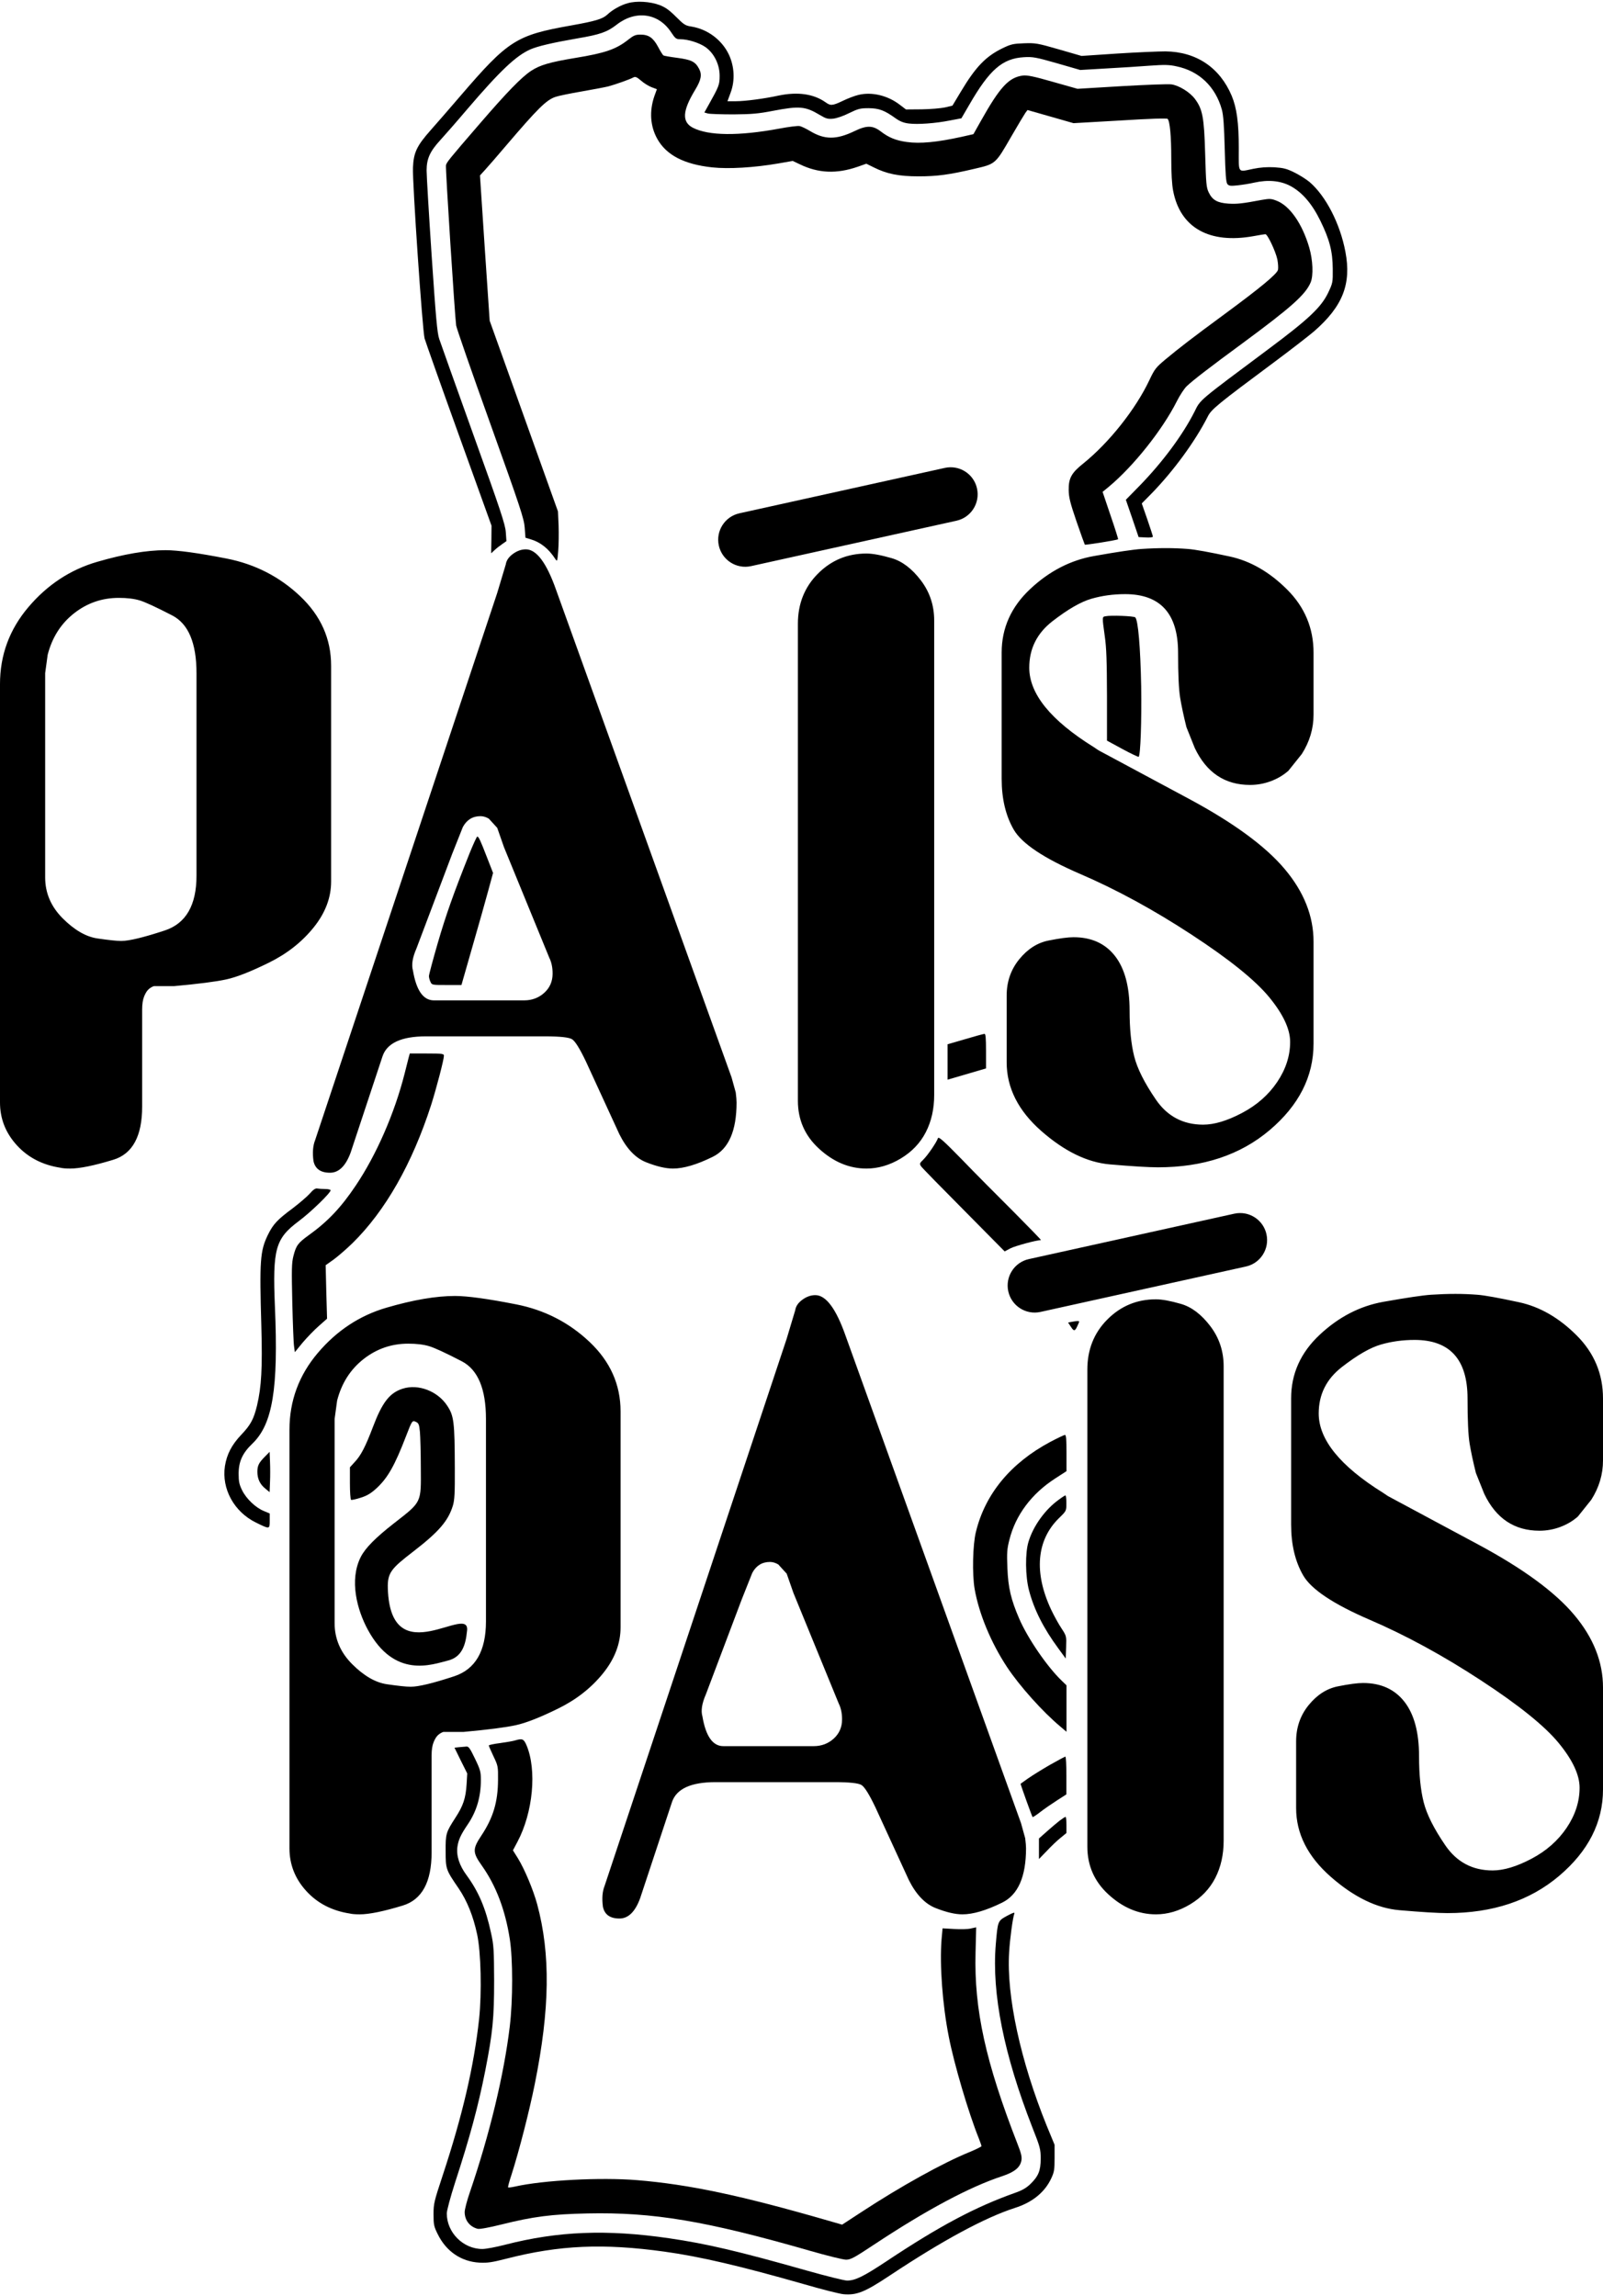
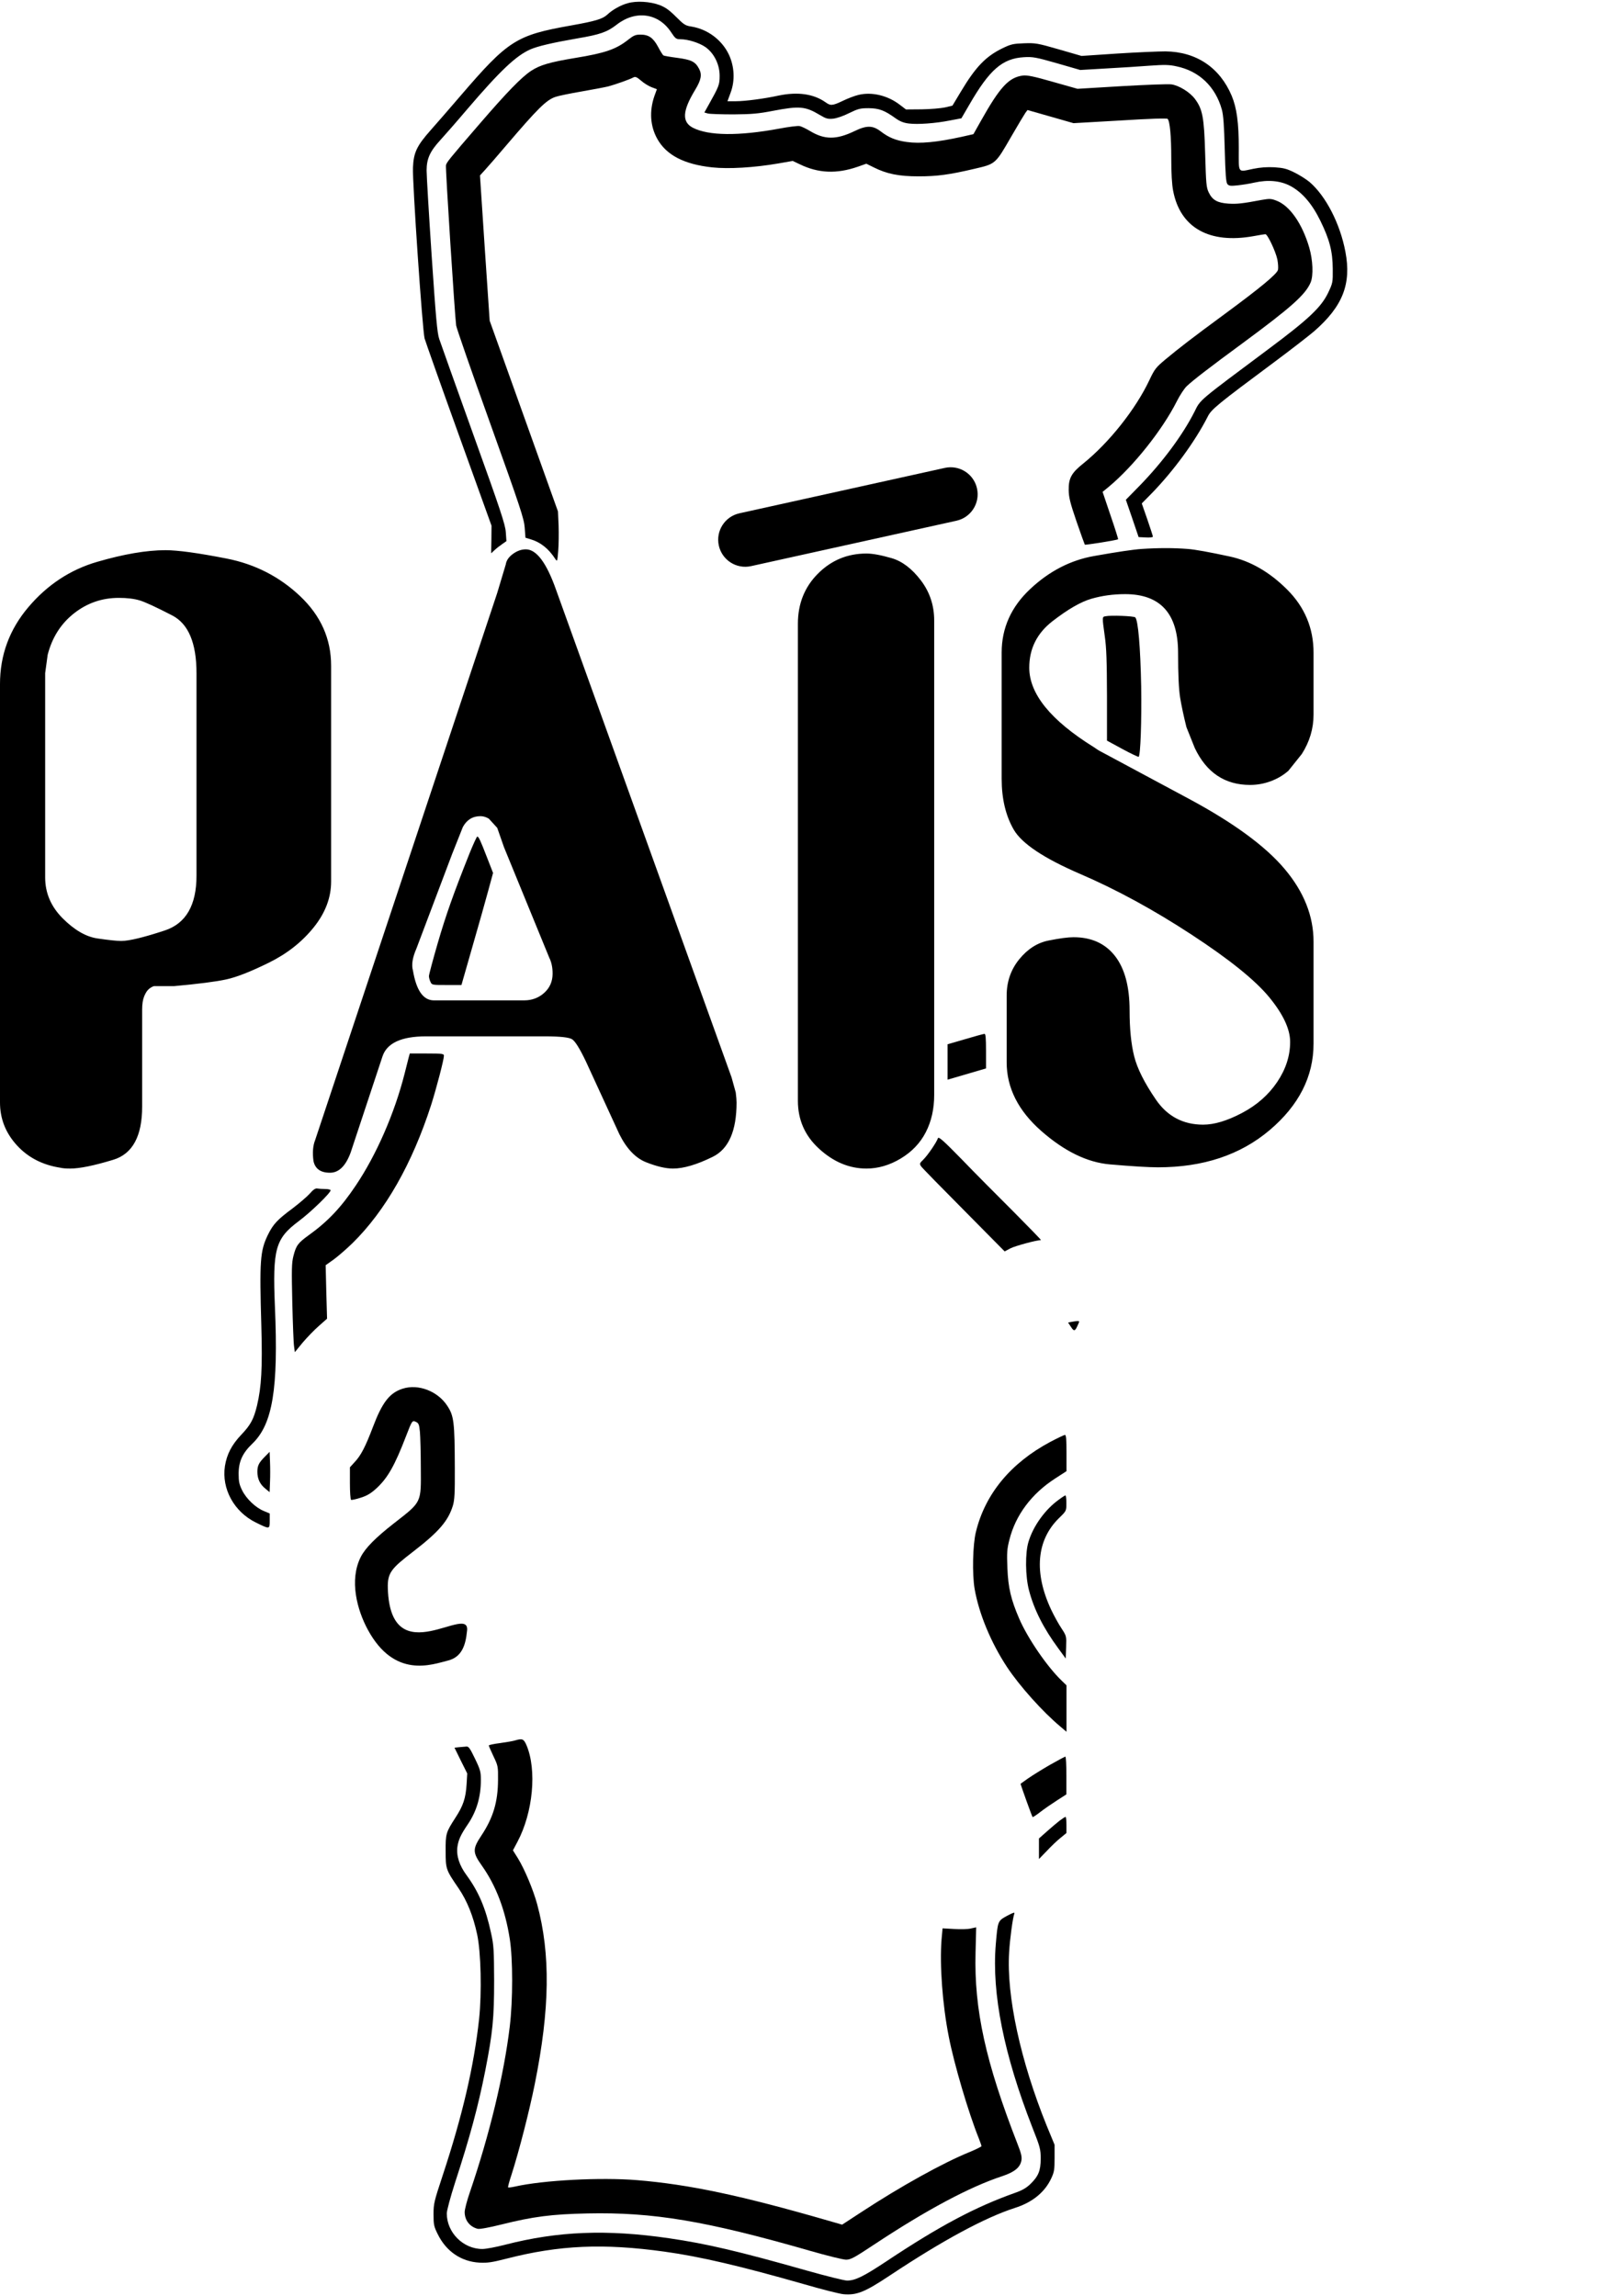
<svg xmlns="http://www.w3.org/2000/svg" width="875" height="1253" xml:space="preserve" overflow="hidden">
  <defs>
    <clipPath id="clip0">
      <rect x="2761" y="613" width="875" height="1253" />
    </clipPath>
  </defs>
  <g clip-path="url(#clip0)" transform="translate(-2761 -613)">
-     <path d="M3181.26 1465.41C3176.99 1465.41 3173.78 1467.39 3171.64 1471.35L3165.82 1486 3146.31 1537.64C3144.14 1542.59 3143.51 1546.61 3144.42 1549.7 3146.25 1560.52 3150.05 1565.93 3155.83 1565.93L3205.13 1565.93C3209.39 1565.93 3213.04 1564.56 3216.08 1561.82 3219.12 1559.07 3220.64 1555.57 3220.64 1551.31 3220.64 1547.96 3220.03 1545.06 3218.81 1542.63L3194.09 1482.31 3190.42 1471.8 3185.84 1466.78C3184.32 1465.87 3182.79 1465.41 3181.26 1465.41ZM2983.81 1346.28C2974.68 1346.28 2966.54 1349.1 2959.39 1354.73 2952.24 1360.36 2947.45 1367.9 2945.02 1377.33L2943.65 1387.38 2943.65 1498.8C2943.65 1507.33 2946.84 1514.79 2953.23 1521.18 2959.62 1527.57 2965.94 1531.22 2972.17 1532.14 2978.41 1533.05 2982.75 1533.51 2985.18 1533.51 2989.44 1533.51 2997.35 1531.61 3008.91 1527.8 3020.48 1523.99 3026.26 1514.02 3026.26 1497.89L3026.26 1387.38C3026.26 1370.94 3021.85 1360.44 3013.02 1355.87 3004.2 1351.3 2998.26 1348.56 2995.22 1347.65 2992.18 1346.74 2988.38 1346.28 2983.81 1346.28ZM3391.96 1322.08C3395.31 1322.08 3399.87 1322.92 3405.65 1324.59 3411.43 1326.26 3416.76 1330.3 3421.63 1336.69 3426.5 1343.08 3428.93 1350.39 3428.93 1358.61L3428.93 1617.53C3428.93 1625.14 3427.41 1631.92 3424.37 1637.85 3421.32 1643.79 3416.76 1648.58 3410.67 1652.24 3404.59 1655.89 3398.35 1657.72 3391.96 1657.72 3382.53 1657.72 3373.85 1654.06 3365.94 1646.76 3358.34 1639.76 3354.53 1631.08 3354.53 1620.73L3354.53 1360.44C3354.53 1349.48 3358.18 1340.35 3365.49 1333.04 3372.79 1325.73 3381.61 1322.08 3391.96 1322.08ZM3009.37 1320.25C3016.07 1320.25 3027.17 1321.77 3042.69 1324.82 3058.21 1327.86 3071.6 1334.71 3082.85 1345.37 3094.11 1356.02 3099.74 1368.66 3099.74 1383.27L3099.74 1501.09C3099.74 1509.91 3096.55 1518.29 3090.16 1526.2 3083.77 1534.12 3075.63 1540.51 3065.74 1545.38 3055.85 1550.25 3048.09 1553.3 3042.46 1554.51 3036.83 1555.73 3027.32 1556.95 3013.94 1558.17L3002.98 1558.17C3002.07 1558.47 3001.16 1559 3000.24 1559.77 2999.33 1560.53 2998.49 1561.82 2997.73 1563.65 2996.97 1565.47 2996.59 1567.91 2996.59 1570.95L2996.59 1575.98 2996.59 1623.92C2996.59 1640.06 2991.34 1649.73 2980.84 1652.92 2970.35 1656.12 2962.51 1657.72 2957.34 1657.72 2954.91 1657.72 2953.08 1657.56 2951.86 1657.26 2942.13 1655.74 2934.21 1651.63 2928.13 1644.93 2922.04 1638.23 2919 1630.47 2919 1621.64L2919 1393.32C2919 1377.49 2924.17 1363.48 2934.52 1351.3 2944.86 1339.13 2957.34 1330.91 2971.94 1326.65 2986.55 1322.38 2999.03 1320.25 3009.37 1320.25ZM3206.04 1319.8C3211.82 1319.8 3217.3 1327.1 3222.47 1341.72L3318.32 1607.94 3320.6 1616.16C3320.9 1618.6 3321.06 1620.42 3321.06 1621.64 3321.06 1637.17 3316.72 1647.06 3308.03 1651.32 3299.35 1655.59 3292.12 1657.72 3286.33 1657.72 3282.37 1657.72 3277.5 1656.58 3271.71 1654.29 3265.93 1652.01 3261.05 1646.91 3257.09 1638.99L3238.82 1599.27C3235.47 1592.26 3232.96 1588.23 3231.28 1587.16 3229.61 1586.1 3224.65 1585.57 3216.43 1585.57L3151.55 1585.57C3138.16 1585.57 3130.24 1589.2 3127.8 1596.46L3110.41 1648.96C3107.71 1656.32 3103.95 1660 3099.13 1660 3094.02 1660 3091.01 1657.87 3090.11 1653.61 3089.5 1649.04 3089.8 1645.24 3091.02 1642.19L3190.39 1343.65 3195.08 1328.02C3195.39 1325.88 3196.68 1323.98 3198.96 1322.31 3201.25 1320.63 3203.6 1319.8 3206.04 1319.8ZM3555.46 1319.12C3559.42 1319.12 3563.39 1319.28 3567.35 1319.58 3571.32 1319.88 3578.94 1321.25 3590.23 1323.69 3601.52 1326.13 3611.97 1332.14 3621.58 1341.73 3631.19 1351.32 3636 1362.81 3636 1376.2L3636 1410C3636 1417.61 3633.87 1424.76 3629.61 1431.46L3622.31 1440.59C3619.57 1443.03 3616.37 1444.93 3612.72 1446.3 3609.07 1447.67 3605.27 1448.36 3601.31 1448.36 3587.62 1448.36 3577.58 1441.66 3571.19 1428.26L3566.62 1416.85C3565.1 1410.76 3563.96 1405.43 3563.2 1400.86 3562.44 1396.3 3562.06 1388.08 3562.06 1376.2 3562.06 1354.89 3552.42 1344.24 3533.14 1344.24 3526.72 1344.24 3520.6 1345.08 3514.79 1346.75 3508.97 1348.42 3501.86 1352.52 3493.44 1359.06 3485.03 1365.59 3480.82 1374.03 3480.82 1384.37 3480.82 1398.65 3492.53 1413.09 3515.96 1427.68L3518.7 1429.51 3567.99 1455.95C3592.34 1469.03 3609.76 1481.79 3620.25 1494.26 3630.75 1506.72 3636 1519.94 3636 1533.93L3636 1589.56C3636 1607.49 3628.01 1623.22 3612.04 1636.75 3596.06 1650.28 3575.75 1657.04 3551.11 1657.04 3545.93 1657.04 3537.19 1656.51 3524.86 1655.45 3512.54 1654.39 3500.06 1648.33 3487.44 1637.26 3474.81 1626.18 3468.49 1613.67 3468.49 1599.71L3468.49 1563.32C3468.49 1555.73 3470.78 1549.14 3475.34 1543.52 3479.91 1537.91 3485.23 1534.5 3491.32 1533.29 3497.4 1532.07 3501.97 1531.47 3505.01 1531.47 3514.75 1531.47 3522.28 1534.88 3527.6 1541.69 3532.93 1548.51 3535.59 1558.44 3535.59 1571.47 3535.59 1581.48 3536.43 1589.81 3538.1 1596.48 3539.77 1603.14 3543.73 1611.02 3549.97 1620.12 3556.2 1629.21 3564.8 1633.76 3575.75 1633.76 3581.84 1633.76 3588.91 1631.63 3596.98 1627.37 3605.04 1623.12 3611.43 1617.49 3616.15 1610.5 3620.86 1603.51 3623.22 1596.21 3623.22 1588.61 3623.22 1581.62 3619.42 1573.49 3611.81 1564.22 3604.2 1554.95 3590.05 1543.55 3569.36 1530.02 3548.67 1516.49 3528.44 1505.47 3508.66 1496.96 3488.88 1488.44 3476.79 1480.39 3472.37 1472.79 3467.96 1465.19 3465.76 1455.92 3465.76 1444.97L3465.76 1376.12C3465.76 1362.74 3470.94 1351.19 3481.32 1341.46 3491.69 1331.74 3503.28 1325.73 3516.1 1323.45 3528.91 1321.18 3537.61 1319.88 3542.18 1319.58 3546.76 1319.28 3551.18 1319.12 3555.46 1319.12ZM3440.57 1275.24C3446.23 1276.29 3450.99 1280.61 3452.3 1286.58 3454.06 1294.54 3449.04 1302.42 3441.08 1304.18L3328.96 1328.96C3321.01 1330.72 3313.13 1325.69 3311.37 1317.73 3309.62 1309.77 3314.64 1301.89 3322.6 1300.13L3434.72 1275.35C3436.7 1274.91 3438.69 1274.9 3440.57 1275.24Z" fill-rule="evenodd" />
    <path d="M3023.26 1058.41C3018.99 1058.41 3015.78 1060.39 3013.64 1064.35L3007.82 1079 2988.31 1130.64C2986.14 1135.59 2985.51 1139.61 2986.42 1142.7 2988.25 1153.52 2992.05 1158.93 2997.83 1158.93L3047.13 1158.93C3051.39 1158.93 3055.04 1157.56 3058.08 1154.82 3061.12 1152.07 3062.64 1148.57 3062.64 1144.31 3062.64 1140.96 3062.03 1138.06 3060.81 1135.63L3036.09 1075.31 3032.42 1064.8 3027.84 1059.78C3026.32 1058.87 3024.79 1058.41 3023.26 1058.41ZM2825.81 939.282C2816.68 939.282 2808.54 942.098 2801.39 947.73 2794.24 953.362 2789.45 960.896 2787.02 970.334L2785.65 980.38 2785.65 1091.8C2785.65 1100.33 2788.84 1107.79 2795.23 1114.18 2801.62 1120.57 2807.94 1124.22 2814.17 1125.14 2820.41 1126.05 2824.75 1126.51 2827.18 1126.51 2831.44 1126.51 2839.35 1124.61 2850.91 1120.8 2862.48 1116.99 2868.26 1107.02 2868.26 1090.89L2868.26 980.38C2868.26 963.941 2863.85 953.438 2855.02 948.871 2846.2 944.305 2840.26 941.565 2837.22 940.651 2834.18 939.738 2830.38 939.282 2825.81 939.282ZM3233.96 915.079C3237.31 915.079 3241.87 915.916 3247.65 917.591 3253.43 919.265 3258.76 923.299 3263.63 929.692 3268.5 936.085 3270.93 943.391 3270.93 951.611L3270.93 1210.53C3270.93 1218.14 3269.41 1224.92 3266.37 1230.85 3263.32 1236.79 3258.76 1241.58 3252.67 1245.24 3246.59 1248.89 3240.35 1250.72 3233.96 1250.72 3224.53 1250.72 3215.85 1247.06 3207.94 1239.76 3200.34 1232.76 3196.53 1224.08 3196.53 1213.73L3196.53 953.437C3196.53 942.478 3200.18 933.345 3207.49 926.039 3214.79 918.732 3223.61 915.079 3233.96 915.079ZM2851.37 913.253C2858.06 913.253 2869.17 914.775 2884.69 917.819 2900.21 920.863 2913.6 927.713 2924.85 938.368 2936.11 949.023 2941.74 961.658 2941.74 976.27L2941.74 1094.09C2941.74 1102.91 2938.55 1111.29 2932.16 1119.2 2925.77 1127.12 2917.63 1133.51 2907.74 1138.38 2897.85 1143.25 2890.09 1146.3 2884.46 1147.51 2878.83 1148.73 2869.32 1149.95 2855.94 1151.17L2844.98 1151.17C2844.07 1151.47 2843.16 1152 2842.24 1152.77 2841.33 1153.53 2840.49 1154.82 2839.73 1156.65 2838.97 1158.47 2838.59 1160.91 2838.59 1163.95L2838.59 1168.98 2838.59 1216.92C2838.59 1233.06 2833.34 1242.73 2822.84 1245.92 2812.35 1249.12 2804.51 1250.72 2799.34 1250.72 2796.91 1250.72 2795.08 1250.56 2793.86 1250.26 2784.12 1248.74 2776.21 1244.63 2770.13 1237.93 2764.04 1231.23 2761 1223.47 2761 1214.64L2761 986.317C2761 970.486 2766.17 956.482 2776.52 944.305 2786.86 932.127 2799.34 923.908 2813.94 919.646 2828.55 915.384 2841.03 913.253 2851.37 913.253ZM3048.04 912.796C3053.82 912.796 3059.3 920.102 3064.47 934.715L3160.32 1200.94 3162.6 1209.16C3162.9 1211.6 3163.06 1213.42 3163.06 1214.64 3163.06 1230.17 3158.72 1240.06 3150.03 1244.32 3141.35 1248.59 3134.12 1250.72 3128.33 1250.72 3124.37 1250.72 3119.5 1249.58 3113.71 1247.29 3107.93 1245.01 3103.05 1239.91 3099.09 1231.99L3080.82 1192.27C3077.47 1185.26 3074.96 1181.23 3073.28 1180.16 3071.6 1179.1 3066.65 1178.57 3058.43 1178.57L2993.55 1178.57C2980.16 1178.57 2972.24 1182.2 2969.8 1189.46L2952.41 1241.96C2949.71 1249.32 2945.95 1253 2941.13 1253 2936.02 1253 2933.01 1250.87 2932.11 1246.61 2931.5 1242.04 2931.8 1238.24 2933.02 1235.19L3032.39 936.649 3037.08 921.015C3037.39 918.884 3038.68 916.982 3040.96 915.307 3043.25 913.633 3045.6 912.796 3048.04 912.796ZM3397.46 912.124C3401.42 912.124 3405.39 912.275 3409.35 912.58 3413.32 912.885 3420.94 914.255 3432.23 916.69 3443.52 919.126 3453.97 925.138 3463.58 934.728 3473.19 944.317 3478 955.81 3478 969.205L3478 1003C3478 1010.61 3475.87 1017.76 3471.61 1024.46L3464.31 1033.59C3461.57 1036.03 3458.37 1037.93 3454.72 1039.3 3451.07 1040.67 3447.27 1041.36 3443.31 1041.36 3429.62 1041.36 3419.58 1034.66 3413.19 1021.26L3408.62 1009.85C3407.1 1003.76 3405.96 998.43 3405.2 993.864 3404.44 989.297 3404.06 981.078 3404.06 969.205 3404.06 947.894 3394.42 937.239 3375.14 937.239 3368.72 937.239 3362.6 938.075 3356.79 939.747 3350.97 941.419 3343.86 945.523 3335.44 952.059 3327.03 958.595 3322.82 967.031 3322.82 977.367 3322.82 991.652 3334.53 1006.09 3357.96 1020.68L3360.7 1022.51 3409.99 1048.95C3434.34 1062.03 3451.76 1074.79 3462.25 1087.26 3472.75 1099.72 3478 1112.94 3478 1126.93L3478 1182.56C3478 1200.49 3470.01 1216.22 3454.04 1229.75 3438.06 1243.28 3417.75 1250.04 3393.11 1250.04 3387.93 1250.04 3379.19 1249.51 3366.86 1248.45 3354.54 1247.39 3342.06 1241.33 3329.44 1230.26 3316.81 1219.18 3310.49 1206.67 3310.49 1192.71L3310.49 1156.32C3310.49 1148.73 3312.78 1142.14 3317.34 1136.52 3321.91 1130.91 3327.23 1127.5 3333.32 1126.29 3339.4 1125.07 3343.97 1124.47 3347.01 1124.47 3356.75 1124.47 3364.28 1127.88 3369.6 1134.69 3374.93 1141.51 3377.59 1151.44 3377.59 1164.47 3377.59 1174.48 3378.43 1182.81 3380.1 1189.48 3381.77 1196.14 3385.73 1204.02 3391.97 1213.12 3398.2 1222.21 3406.8 1226.76 3417.75 1226.76 3423.84 1226.76 3430.91 1224.63 3438.98 1220.37 3447.04 1216.12 3453.43 1210.49 3458.15 1203.5 3462.86 1196.51 3465.22 1189.21 3465.22 1181.61 3465.22 1174.62 3461.42 1166.49 3453.81 1157.22 3446.2 1147.95 3432.05 1136.55 3411.36 1123.02 3390.67 1109.49 3370.44 1098.47 3350.66 1089.96 3330.88 1081.44 3318.79 1073.39 3314.37 1065.79 3309.96 1058.19 3307.76 1048.92 3307.76 1037.97L3307.76 969.119C3307.76 955.743 3312.94 944.191 3323.32 934.464 3333.69 924.736 3345.28 918.733 3358.1 916.454 3370.91 914.176 3379.61 912.885 3384.18 912.58 3388.76 912.275 3393.18 912.124 3397.46 912.124ZM3282.57 868.244C3288.23 869.289 3292.99 873.61 3294.3 879.58 3296.06 887.541 3291.04 895.42 3283.08 897.178L3170.96 921.959C3163.01 923.717 3155.13 918.689 3153.37 910.729 3151.62 902.768 3156.64 894.89 3164.6 893.131L3276.72 868.351C3278.7 867.911 3280.69 867.896 3282.57 868.244Z" fill-rule="evenodd" />
    <path d="M115.693 296.265C111.832 295.23 107.282 292.675 104.455 289.982 101.904 287.635 97.974 286.461 84.805 284.113 54.745 278.797 50.47 276.104 24.201 245.517 18.479 238.888 11.24 230.465 7.999 226.874 0.484 218.382-1.24 214.722-1.584 206.506-1.929 198.428 3.587 117.783 4.759 113.294 5.31 111.43 13.722 87.61 23.512 60.474L41.3 11.107 41.231 3.581 41.093-3.945 42.955-2.219C43.989-1.252 45.851 0.198 47.161 1.095L49.436 2.683 49.091 7.586C48.816 11.728 46.196 19.669 31.372 60.82 21.857 87.402 13.446 110.878 12.756 113.018 11.653 116.125 10.895 124.825 8.62 158.45 7.103 181.304 5.862 202.225 5.862 204.987 5.862 211.339 7.723 215.413 13.239 221.42 15.445 223.837 22.133 231.432 27.925 238.267 46.058 259.464 54.607 267.542 62.536 271.064 66.535 272.79 74.395 274.654 87.908 277.002 100.663 279.142 104.455 280.523 109.695 284.597 120.037 292.606 132.448 290.88 139.342 280.385 141.618 276.932 142.1 276.587 144.375 276.587 148.581 276.587 154.855 274.585 158.164 272.237 162.853 268.854 165.818 262.778 165.818 256.633 165.818 251.731 165.473 250.902 159.681 240.545L157.475 236.61 159.405 236.058C160.44 235.781 166.783 235.574 173.402 235.574 183.33 235.643 187.122 235.988 194.913 237.508 209.392 240.269 212.563 239.993 220.423 235.298 223.871 233.227 224.905 232.95 227.732 233.227 229.662 233.434 233.385 234.677 236.488 236.265 241.452 238.681 242.555 238.958 247.174 238.958 252.828 238.888 255.724 237.853 261.86 233.434 264.204 231.777 266.204 230.948 269.03 230.603 273.995 229.982 283.647 230.672 291.576 232.26L297.781 233.434 302.125 240.891C313.156 260.016 320.189 266.092 331.91 266.783 336.736 267.059 338.391 266.783 349.974 263.469L362.66 259.809 376.794 260.638C384.585 261.052 395.271 261.742 400.58 262.157 408.509 262.709 411.129 262.709 415.128 261.811 427.538 259.257 436.433 250.764 439.949 238.198 440.776 235.16 441.19 229.567 441.534 216.38 441.879 202.777 442.224 198.428 442.982 197.53 443.81 196.564 444.706 196.425 448.498 196.84 450.98 197.116 455.117 197.737 457.737 198.359 465.183 200.016 471.94 199.394 477.387 196.494 483.799 193.042 489.176 186.828 493.727 177.507 498.76 167.219 500.415 160.867 500.484 151.27 500.553 143.813 500.484 143.536 497.933 138.151 494.141 130.28 487.177 123.72 465.39 107.495 426.711 78.634 428.366 80.083 424.987 73.248 418.575 60.613 407.682 45.906 395.133 32.994L387.55 25.261 391.066 15.042 394.513 4.893 398.443 4.686C400.649 4.548 402.304 4.755 402.304 5.169 402.304 5.514 400.925 9.726 399.27 14.559L396.237 23.259 401.477 28.576C413.542 40.934 425.401 57.16 432.227 70.624 434.226 74.629 437.329 77.184 468.906 100.659 478.007 107.426 487.591 114.883 490.348 117.23 505.93 130.832 510.757 143.053 507.378 160.66 504.483 175.919 496.761 190.971 487.866 198.635 486.143 200.085 482.42 202.432 479.662 203.813 475.318 205.954 473.664 206.368 468.63 206.713 464.563 206.92 460.908 206.644 457.185 205.885 448.36 204.09 449.188 202.916 449.188 217.139 449.188 231.017 448.084 239.095 445.326 245.724 438.846 261.121 426.022 269.752 409.199 269.959 405.613 269.959 393.823 269.476 382.999 268.785L363.349 267.473 350.939 271.064C339.218 274.447 338.184 274.585 331.979 274.378 326.118 274.171 324.808 273.895 320.258 271.685 311.157 267.266 305.641 261.605 297.574 248.14L292.886 240.338 288.818 239.372C286.543 238.888 280.889 238.405 276.132 238.336L267.514 238.267 264.342 240.684C257.723 245.862 248.967 248.003 241.59 246.207 239.521 245.724 235.729 244.274 233.04 242.962 227.387 240.269 226.353 240.2 223.595 242.203 217.114 246.76 208.495 248.003 198.085 245.862 190.225 244.136 179.676 242.755 174.712 242.755L170.092 242.755 171.816 247.45C174.298 254.079 173.884 261.881 170.782 268.371 166.99 276.242 159.268 282.042 150.512 283.492 147.133 283.975 146.306 284.528 141.962 288.877 138.377 292.468 136.24 293.987 133.068 295.23 127.897 297.163 120.52 297.646 115.693 296.265Z" fill-rule="evenodd" transform="matrix(1 0 0 -1 2988 911)" />
    <path d="M98.02 280.417C91.348 275.109 85.364 273.041 68.856 270.352 55.099 268.078 49.734 266.492 44.988 263.39 39.623 259.875 31.507 251.465 16.65 234.231-0.202 214.723-1.096 213.551-1.578 211.828-1.922 210.449 3.237 130.004 3.994 124.352 4.2 122.904 12.591 98.709 22.703 70.584 39.211 24.537 41.068 18.884 41.412 13.99L41.824 8.544 44.575 7.717C50.01 6.131 54.412 2.616 58.057-2.968 59.158-4.622 59.227-4.553 59.708 1.375 59.983 4.753 60.052 10.957 59.914 15.162L59.57 22.882 40.93 74.927 22.29 126.971 19.607 166.608 16.994 206.244 19.814 209.346C21.396 211.07 26.486 216.929 31.163 222.444 48.703 242.986 53.174 247.397 58.194 249.121 59.708 249.673 66.105 250.982 72.501 252.085 78.83 253.188 85.364 254.429 87.015 254.842 90.66 255.808 98.914 258.703 100.703 259.737 101.803 260.288 102.56 260.012 104.898 258.013 106.412 256.635 109.025 255.049 110.607 254.429L113.565 253.326 112.189 249.535C109.369 241.331 109.919 233.128 113.771 226.235 118.724 217.343 128.422 212.311 143.761 210.656 152.771 209.691 166.528 210.518 179.803 212.793L187.713 214.172 191.496 212.38C201.676 207.416 211.65 207.003 223.205 211.001L227.882 212.655 231.941 210.656C239.094 207.072 245.628 205.762 256.427 205.762 266.538 205.762 273.21 206.658 286.692 209.829 298.591 212.586 298.247 212.311 307.12 227.683 310.628 233.749 314.068 239.47 314.686 240.366L315.856 241.952 328.443 238.367 340.962 234.783 366.343 236.23C382.782 237.264 391.93 237.54 392.342 237.126 393.581 235.886 394.337 227.821 394.337 215.412 394.337 207.554 394.681 201.35 395.369 197.835 399.221 177.706 415.11 168.745 439.39 173.156 442.417 173.708 445.237 174.191 445.718 174.191 446.888 174.191 451.29 164.885 452.252 160.404 452.665 158.267 452.803 155.716 452.596 154.751 451.978 152.408 443.173 145.101 423.226 130.418 405.687 117.527 398.739 112.151 391.104 105.809 385.946 101.466 385.258 100.639 382.369 94.504 374.872 78.649 360.427 60.451 346.327 49.077 339.861 43.907 338.279 41.081 338.348 34.601 338.417 30.534 339.105 27.707 342.612 17.436 344.951 10.612 347.015 4.959 347.152 4.753 347.496 4.477 364.898 7.234 365.311 7.717 365.448 7.855 363.591 13.714 361.184 20.745L356.851 33.567 360.29 36.393C373.702 47.56 389.523 67.413 397.364 82.992 399.015 86.301 401.491 90.023 402.729 91.195 406.099 94.435 415.522 101.673 433.543 114.908 460.094 134.485 467.591 141.24 470.411 147.858 471.993 151.649 471.649 159.99 469.655 166.883 465.872 179.843 459.062 189.7 451.84 192.458 448.882 193.63 447.988 193.63 443.93 192.94 432.993 190.872 430.173 190.597 425.565 190.872 419.512 191.286 416.829 192.802 414.835 196.87 413.459 199.696 413.321 201.557 412.84 217.963 412.29 238.092 411.395 242.503 407.2 248.087 404.448 251.74 398.602 255.325 394.475 255.945 392.824 256.221 380.581 255.739 367.305 254.98L343.163 253.533 329.75 257.324C319.226 260.357 315.65 261.046 313.311 260.771 305.607 259.737 300.792 254.498 290.269 235.748L286.348 228.786 279.951 227.338C266.47 224.374 257.184 223.478 249.962 224.512 243.978 225.339 240.126 226.924 235.724 230.302 231.39 233.611 228.089 233.68 221.417 230.44 211.512 225.684 205.115 225.684 197.136 230.509 194.935 231.819 192.39 233.06 191.427 233.197 190.464 233.404 185.512 232.784 180.422 231.819 158.068 227.683 141.766 227.89 133.168 232.301 127.184 235.472 127.459 241.4 134.338 252.774 137.777 258.427 138.258 261.253 136.607 264.424 134.544 268.353 132.411 269.387 124.777 270.421 120.925 270.904 117.554 271.524 117.142 271.731 116.798 271.938 115.491 274.006 114.253 276.35 111.57 281.382 109.094 283.105 104.623 283.105 101.941 283.105 100.909 282.692 98.02 280.417Z" fill-rule="evenodd" transform="matrix(1 0 0 -1 3006 915)" />
    <path d="M-0.576 73.689C-2.429 73.347-2.429 73.484-0.987 63.005-0.027 56.429 0.179 49.443 0.248 30.197L0.248 5.814 8.688 1.225C13.355-1.309 17.335-3.158 17.541-3.021 18.57-1.994 19.188 16.636 18.913 35.471 18.502 56.498 17.267 71.498 15.688 73.073 14.933 73.826 2.238 74.306-0.576 73.689Z" fill-rule="evenodd" transform="matrix(1 0 0 -1 3365 1023)" />
    <path d="M21.335 69.391C12.498 47.219 8.462 35.824 3.939 20.31 1.295 11.181-0.862 3.08-0.862 2.325-0.862 1.57-0.514 0.129-0.027-0.832 0.738-2.548 0.878-2.548 8.81-2.548L16.882-2.548 22.935 18.594C26.275 30.195 30.172 43.924 31.563 49.141L34.138 58.614 30.868 66.988C27.18 76.53 26.275 78.452 25.51 78.452 25.231 78.452 23.353 74.333 21.335 69.391Z" fill-rule="evenodd" transform="matrix(1 0 0 -1 2996 1148)" />
    <path d="M7.879 19.91-1.781 17.11-1.781 7.411-1.781-2.22 8.719 0.854 19.219 3.927 19.219 13.421C19.219 20.525 19.009 22.847 18.379 22.779 17.889 22.779 13.129 21.481 7.879 19.91Z" fill-rule="evenodd" transform="matrix(1 0 0 -1 3280 1200)" />
    <path d="M62.987 158.526C62.641 157.077 61.671 153.283 60.84 150.041 55.369 128.451 45.466 105.756 34.177 88.994 26.144 76.991 18.872 69.335 8.484 61.885 2.666 57.677 1.628 56.297 0.173 50.572-0.796 46.778-0.865 43.398-0.45 25.256-0.173 13.668 0.243 2.838 0.52 1.182L0.935-1.922 5.229 3.321C7.653 6.149 11.6 10.288 14.094 12.426L18.526 16.358 18.11 30.913 17.764 45.536 22.127 48.641C24.482 50.365 29.122 54.366 32.446 57.608 50.383 75.267 64.995 100.927 75.384 133.141 78.292 142.384 82.309 157.698 82.309 159.836 82.309 160.94 81.478 161.078 72.96 161.078L63.68 161.078 62.987 158.526Z" fill-rule="evenodd" transform="matrix(1 0 0 -1 2921 1349)" />
    <path d="M7.955 59.812C7.263 57.688 2.483 50.63 0.058 48.231-2.089 46.175-2.159 45.901-1.189 44.462-0.635 43.64 9.895 32.882 22.156 20.547L44.392-1.929 47.648-0.216C50.211 1.086 61.849 4.238 64.204 4.238 64.481 4.238 57.693 11.227 49.103 19.862 40.513 28.427 27.836 41.173 20.978 48.3 10.726 58.784 8.302 60.908 7.955 59.812Z" fill-rule="evenodd" transform="matrix(1 0 0 -1 3265 1294)" />
    <path d="M46.112 180.637C44.589 178.918 40.364 175.342 36.763 172.592 28.313 166.334 26.097 163.928 23.188 158.014 18.963 149.281 18.617 143.986 19.655 108.16 20.279 85.468 19.725 75.222 17.301 64.977 15.5 57.55 13.838 54.387 8.643 48.955 3.449 43.453 0.817 38.365-0.222 31.901-2.092 19.524 4.696 7.009 16.677 1.095 24.227-2.618 24.227-2.618 24.227 2.058L24.227 6.046 21.11 7.352C16.608 9.14 11.483 14.023 9.198 18.63 7.604 21.861 7.258 23.443 7.258 27.707 7.258 34.377 9.336 38.984 14.807 44.21 25.82 54.799 29.006 74.191 27.066 118.819 25.75 150.519 27.274 156.02 40.156 165.647 46.528 170.391 57.471 180.981 57.471 182.425 57.471 182.769 56.155 183.113 54.562 183.113 52.9 183.113 50.961 183.25 50.199 183.388 49.229 183.594 47.983 182.838 46.112 180.637Z" fill-rule="evenodd" transform="matrix(1 0 0 -1 2884 1445)" />
    <path d="M-0.366 2.564-1.98 2.242-0.436-0.094C1.248-2.752 1.809-2.591 3.283 0.792 4.336 3.047 4.336 3.128 2.792 3.047 1.879 2.967 0.476 2.725-0.366 2.564Z" fill-rule="evenodd" transform="matrix(1 0 0 -1 3346 1337)" />
    <path d="M28.838 151.167C21.663 148.897 17.662 143.738 12.487 130.049 8.486 119.524 6.002 114.709 2.691 111.2L0 108.242 0 99.575C0 94.828 0.276 90.77 0.621 90.494 0.966 90.288 3.381 90.838 5.933 91.664 9.452 92.765 11.522 94.072 14.557 96.823 20.698 102.533 24.492 109.274 30.632 125.233 33.944 133.832 34.013 133.97 36.083 133.007 37.531 132.319 37.807 131.631 38.221 127.504 38.428 124.958 38.704 116.153 38.704 108.036 38.842 88.637 39.325 89.6 24.147 77.768 14.005 69.857 8.417 64.216 5.933 59.333-0.483 46.675 3.921 30.393 9.797 19.572 24.408-7.335 44.789 0.611 53.538 2.787 61.175 4.687 63.162 11.375 63.886 18.608 66.536 35.243 22.211-5.197 20.698 42.066 20.417 50.823 22.629 53.073 34.772 62.428 48.57 73.09 53.676 79.007 56.228 87.399 57.125 90.494 57.332 94.14 57.263 107.692 57.194 133.145 56.78 136.378 53.054 141.95 47.811 149.86 37.325 153.85 28.838 151.167Z" fill-rule="evenodd" transform="matrix(1 0 0 -1 2952 1522)" />
    <path d="M40.306 157.12C18.755 145.618 4.733 128.743-0.309 107.942-2.036 100.985-2.381 84.868-1 76.878 1.349 63.378 7.911 47.536 16.683 34.243 23.453 23.98 36.231 9.723 45.833 1.733L49.148-1.091 49.148 11.582 49.148 24.256 46.661 26.666C38.718 34.243 28.011 49.809 23.314 60.692 18.825 71.092 17.305 77.567 16.89 88.243 16.545 96.577 16.683 98.713 17.996 103.74 21.311 117.103 30.084 128.812 42.862 137.077L49.148 141.141 49.148 151.059C49.148 158.498 48.941 160.909 48.319 160.909 47.836 160.909 44.244 159.187 40.306 157.12Z" fill-rule="evenodd" transform="matrix(1 0 0 -1 3294 1557)" />
    <path d="M3.639 18.105C0.262 14.71-0.512 13.149-0.512 9.753-0.512 6.019 0.895 2.963 3.78 0.655L6.172-1.315 6.383 4.185C6.523 7.241 6.523 12.198 6.383 15.253L6.172 20.686 3.639 18.105Z" fill-rule="evenodd" transform="matrix(1 0 0 -1 2902 1426)" />
    <path d="M15.89 85.533C8.418 80.131 1.994 71.196-0.589 62.608-2.475 56.513-2.335 43.7-0.31 36.081 2.413 25.623 7.65 15.303 15.681 4.429L19.73-1.112 19.94 5.052C20.15 11.147 20.15 11.147 17.356 15.441 15.82 17.727 13.306 22.298 11.77 25.553 2.274 45.778 3.74 63.508 16.099 75.56 20.08 79.439 20.08 79.439 20.08 83.663 20.08 86.018 19.87 87.888 19.591 87.888 19.242 87.888 17.636 86.849 15.89 85.533Z" fill-rule="evenodd" transform="matrix(1 0 0 -1 3323 1517)" />
    <path d="M26.157 283.191C25.123 282.847 21.468 282.228 18.02 281.746 14.641 281.333 11.814 280.714 11.814 280.439 11.814 280.096 12.987 277.482 14.366 274.524 16.848 269.366 16.917 268.953 16.848 261.593 16.779 249.626 14.228 241.028 7.746 231.261 2.85 223.902 2.919 222.045 8.091 214.754 15.814 203.818 20.778 190.681 23.261 174.861 24.985 163.994 24.985 141.296 23.261 127.127 20.089 100.647 12.228 68.114 1.471 36.612-0.115 32.073-1.357 27.189-1.357 25.814-1.357 21.343 1.402 17.766 5.746 16.666 6.78 16.391 12.021 17.354 18.641 19.004 36.018 23.338 46.086 24.644 65.6 25.057 101.458 25.814 130.075 21.068 187.033 4.698 196.342 2.016 205.237-0.185 206.823-0.185 209.306-0.185 211.236 0.846 221.925 7.931 250.817 27.052 274.263 39.57 292.329 45.485 298.811 47.686 301.845 50.162 302.535 53.945 302.879 55.871 302.466 57.797 300.397 63.024 283.02 107.594 276.676 136.275 277.504 167.364L277.848 181.189 274.952 180.57C273.435 180.157 269.298 180.088 265.781 180.295L259.506 180.639 258.954 174.655C257.851 160.761 259.437 139.027 262.885 121.556 265.85 106.356 273.642 80.013 279.296 65.981 280.055 63.987 280.744 62.13 280.744 61.786 280.744 61.511 277.848 60.066 274.4 58.622 259.782 52.707 236.474 39.776 214.684 25.47L204.686 18.936 197.031 21.137C149.451 34.893 121.11 40.877 92.838 43.215 73.048 44.866 41.465 43.215 26.019 39.707 24.157 39.295 22.503 39.088 22.364 39.295 22.158 39.432 22.985 42.527 24.157 46.035 28.433 59.379 33.949 80.976 36.914 95.695 45.189 136.757 45.534 166.607 38.224 193.776 36.087 201.617 31.467 212.69 27.743 218.812L24.985 223.214 27.398 227.753C35.949 243.779 38.156 267.027 32.363 280.646 30.846 284.085 30.088 284.36 26.157 283.191Z" fill-rule="evenodd" transform="matrix(1 0 0 -1 3016 1846)" />
    <path d="M12.631 298.505 10.082 298.229 13.527 291.198 17.041 284.168 16.697 278.309C16.214 270.589 14.836 266.522 10.564 259.973 5.397 251.978 5.19 251.288 5.259 241.638 5.259 231.988 5.397 231.575 12.356 221.442 16.972 214.618 20.279 206.416 22.416 196.49 24.552 186.702 25.034 164.576 23.518 150.169 20.693 124.321 14.423 97.438 3.605 64.697-1.011 50.704-1.356 49.464-1.356 43.605-1.356 37.953-1.149 36.919 0.918 32.783 5.534 23.34 13.734 17.756 23.725 17.205 28.134 16.998 30.546 17.343 38.608 19.411 67.409 26.786 91.387 27.82 124.736 23.202 144.235 20.514 166.491 15.275 201.218 5.349 210.726 2.592 220.235 0.18 222.44-0.027 229.674-0.648 234.015 1.076 248.002 10.381 276.666 29.405 299.679 41.813 315.94 47.051 325.518 50.084 332.27 55.599 335.784 63.112 337.438 66.627 337.645 67.868 337.645 74.278L337.645 81.516 333.373 91.855C319.11 127.078 311.324 162.646 312.84 186.633 313.253 193.939 314.838 205.45 315.665 207.656 316.009 208.552 315.113 208.277 311.737 206.484 306.57 203.658 306.639 203.727 305.536 190.769 303.331 163.886 310.015 130.731 325.449 91.166 329.79 80.206 330.065 79.103 330.065 73.934 330.065 67.385 328.825 64.352 324.415 60.079 322.279 58.011 319.937 56.633 316.147 55.323 294.443 47.603 275.012 37.332 245.797 17.894 233.326 9.623 228.779 7.417 224.369 7.417 222.922 7.417 212.931 9.898 202.182 12.931 165.251 23.409 147.612 27.544 127.216 30.508 93.178 35.471 66.444 34.368 37.781 26.993 32.751 25.683 27.17 24.649 25.309 24.649 14.836 24.649 5.879 33.61 5.879 44.087 5.879 45.604 7.877 53.048 10.358 60.768 18.488 85.721 22.967 102.264 26.894 122.046 30.959 142.863 31.717 150.445 31.717 171.124 31.648 187.805 31.511 190.493 30.064 196.972 27.17 210.482 23.311 219.581 16.697 228.611 12.769 233.918 11.047 239.157 11.667 244.051 12.218 247.911 13.458 250.668 17.248 256.251 22.14 263.42 24.483 271.347 24.483 280.583 24.483 285.064 24.207 286.166 21.244 292.301 18.626 297.747 17.799 298.987 16.628 298.85 15.801 298.781 14.009 298.643 12.631 298.505Z" fill-rule="evenodd" transform="matrix(1 0 0 -1 2999 1865)" />
    <path d="M14.007 27.805C9.608 25.257 4.301 21.951 2.137 20.436 0.042 18.921-1.773 17.612-1.913 17.543-2.053 17.405 4.232-0.157 4.651-0.639 4.79-0.777 6.745 0.463 8.91 2.185 11.145 3.906 15.264 6.73 18.057 8.521L23.085 11.758 23.085 22.02C23.085 27.736 22.875 32.35 22.526 32.35 22.247 32.35 18.406 30.285 14.007 27.805Z" fill-rule="evenodd" transform="matrix(1 0 0 -1 3320 1604)" />
    <path d="M9.365 20.382C7.865 19.204 4.728 16.572 2.41 14.494L-1.886 10.684-1.886 5.073-1.886-0.538 2.41 3.895C4.728 6.389 8.069 9.575 9.91 11.03L13.115 13.662 13.115 18.096C13.115 20.52 12.91 22.529 12.637 22.46 12.297 22.46 10.865 21.49 9.365 20.382Z" fill-rule="evenodd" transform="matrix(1 0 0 -1 3330 1627)" />
  </g>
</svg>